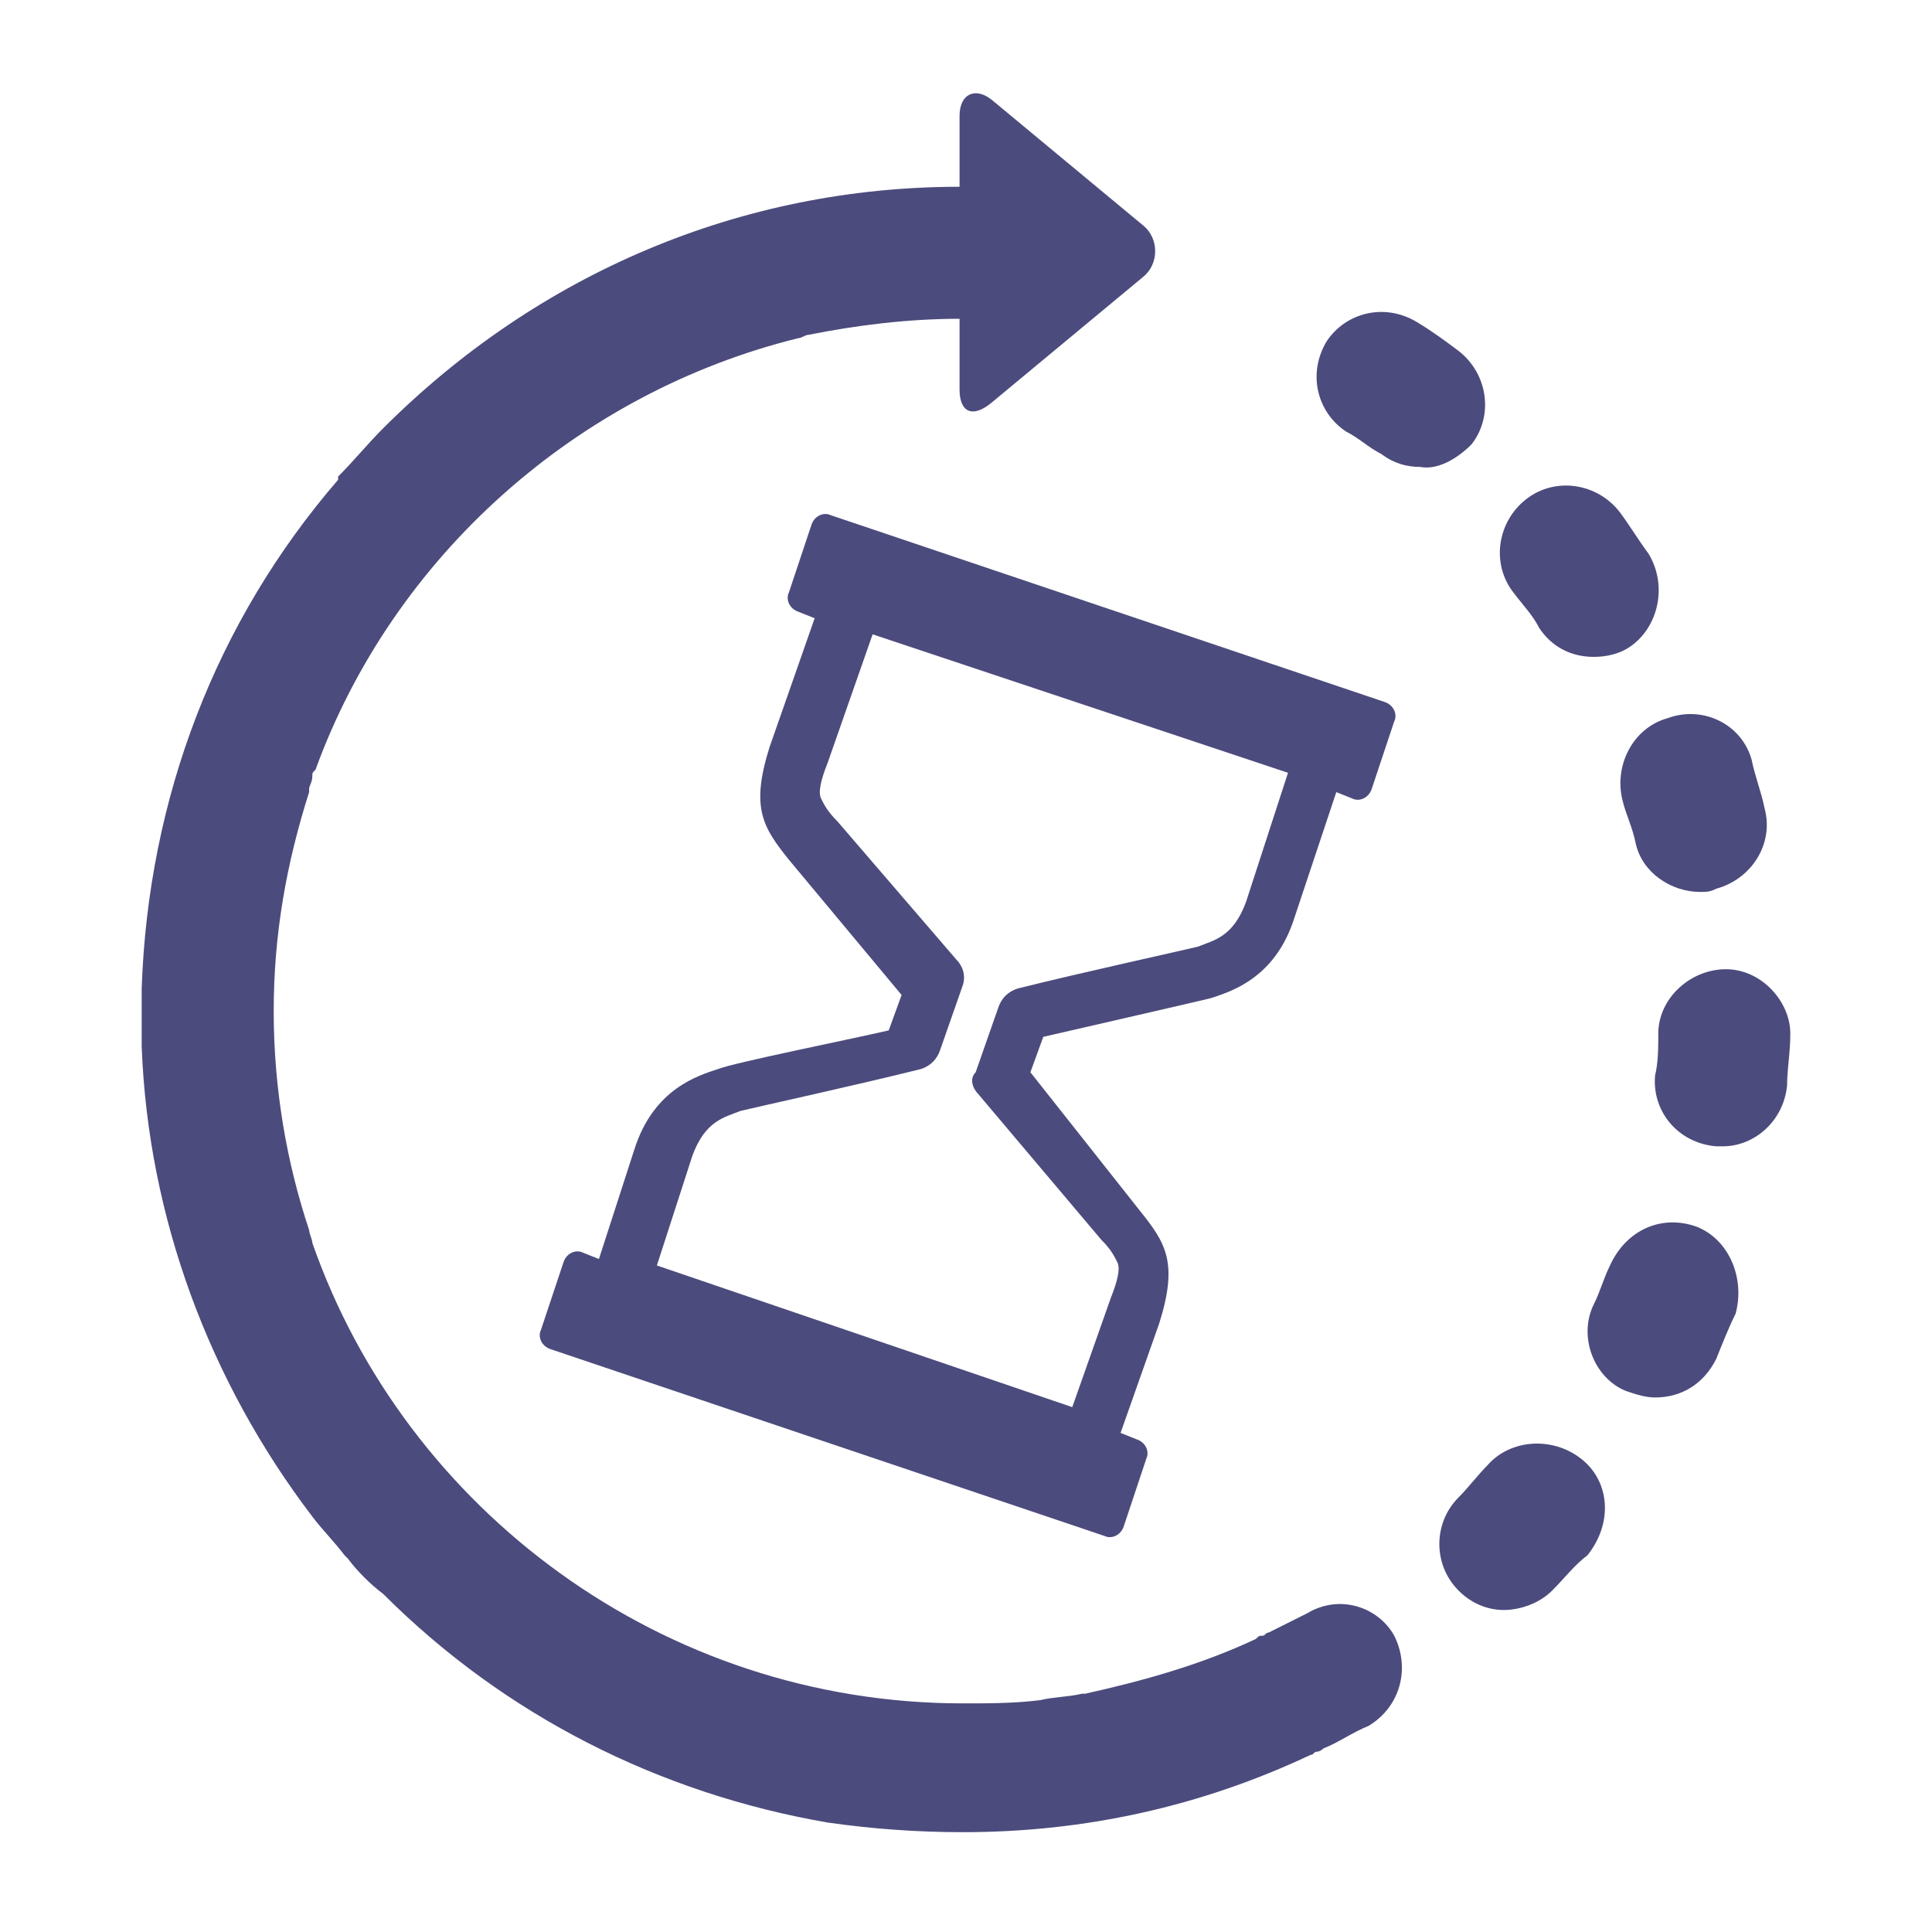
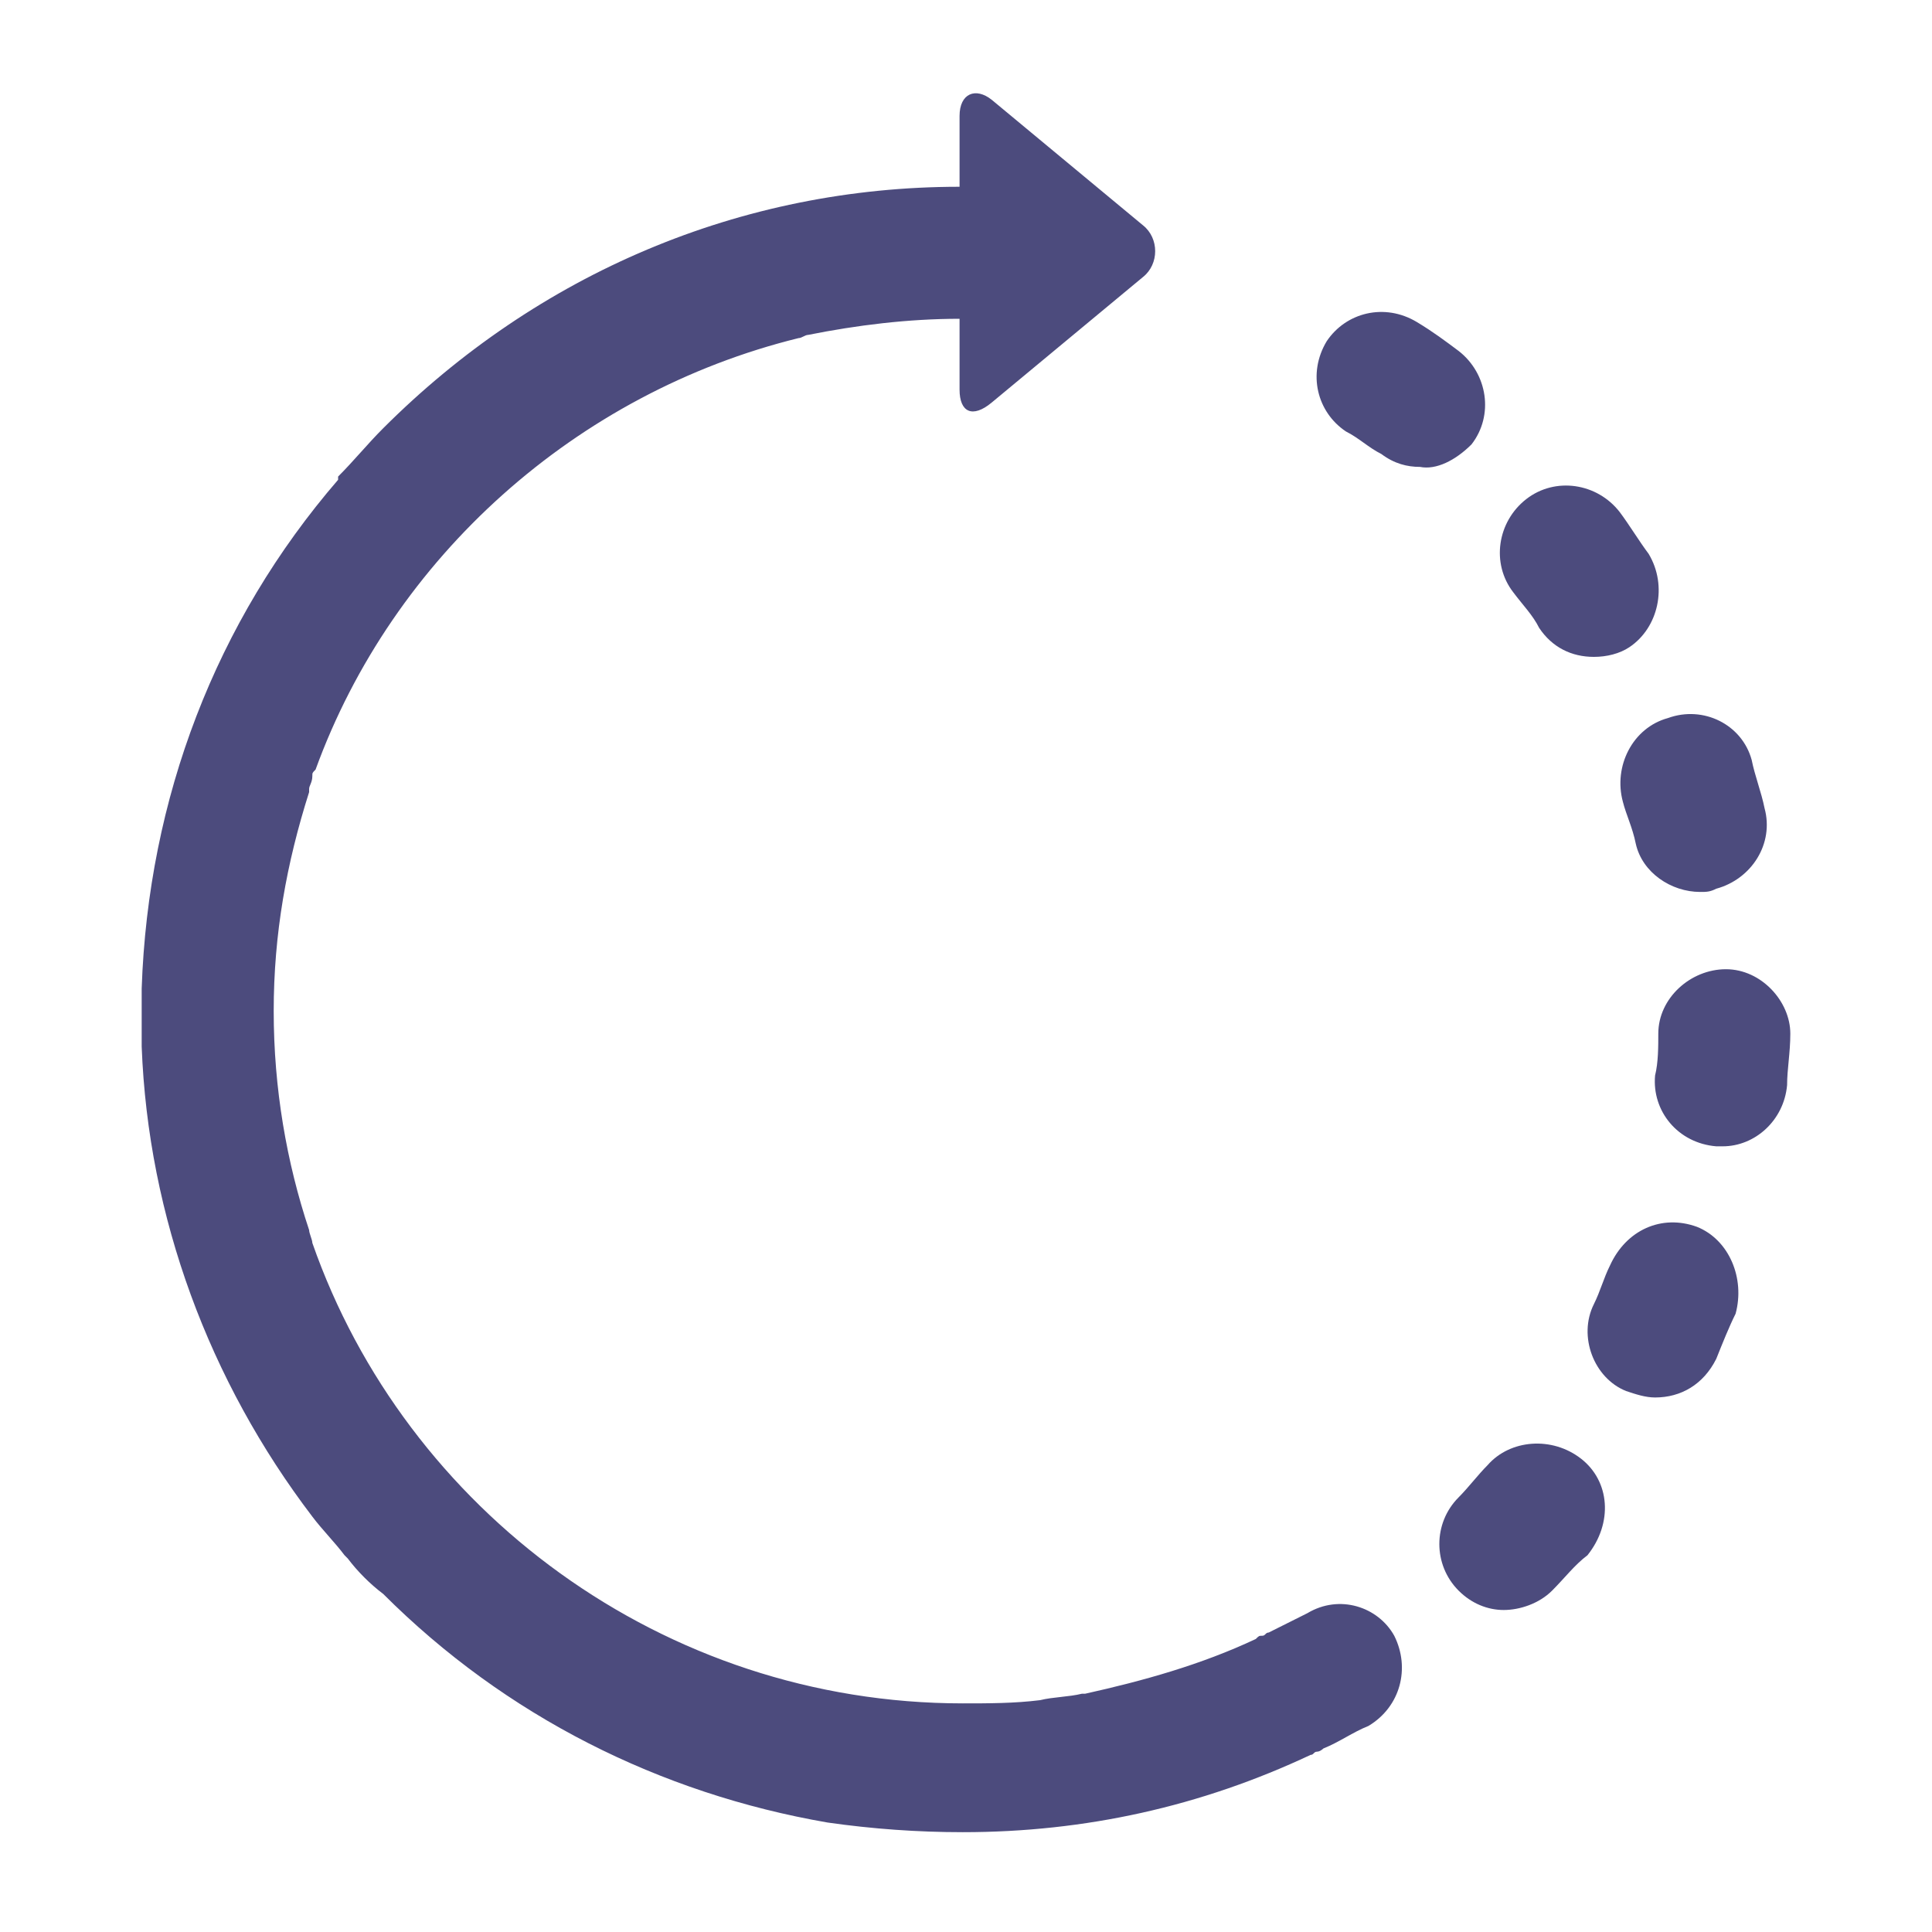
<svg xmlns="http://www.w3.org/2000/svg" version="1.2" baseProfile="tiny" viewBox="0 0 60 60">
  <g fill="#4C4B7D">
-     <path d="M37.6 31c.6-.2 2-.6 2.6-2.5l1.3-3.9.5.2c.2.1.5 0 .6-.3l.7-2.1c.1-.2 0-.5-.3-.6L25.8 16c-.2-.1-.5 0-.6.3l-.7 2.1c-.1.2 0 .5.3.6l.5.2-1.4 4c-.6 1.9-.2 2.5.6 3.5l3.5 4.2-.4 1.1c-1.3.3-4.8 1-5.3 1.2-.6.2-2 .6-2.6 2.5l-1.1 3.4-.5-.2c-.2-.1-.5 0-.6.3l-.7 2.1c-.1.2 0 .5.3.6l17.2 5.8c.2.1.5 0 .6-.3l.7-2.1c.1-.2 0-.5-.3-.6l-.5-.2 1.2-3.4c.6-1.9.2-2.5-.6-3.5L32 33.3l.4-1.1c1.3-.3 4.8-1.1 5.2-1.2zm-7.2 3l3.8 4.5c.3.3.4.5.5.7.1.2 0 .6-.2 1.1l-1.2 3.4-12.9-4.4 1.1-3.4c.4-1.1 1-1.2 1.5-1.4.4-.1 3.6-.8 5.6-1.3.3-.1.5-.3.6-.6l.7-2c.1-.3 0-.6-.2-.8L26 25.5c-.3-.3-.4-.5-.5-.7-.1-.2 0-.6.2-1.1l1.4-4L40 24l-1.3 4c-.4 1.1-1 1.2-1.5 1.4-.4.1-3.6.8-5.6 1.3-.3.1-.5.3-.6.6l-.7 2c-.2.2-.1.5.1.7z" />
-     <path d="M40.6 50.1l-1.2.6c-.1 0-.1.1-.2.1s-.1 0-.2.1c-1.7.8-3.5 1.3-5.3 1.7h-.1c-.4.1-.9.1-1.3.2-.8.1-1.6.1-2.4.1-9.3 0-17.3-6-20.2-14.3 0-.1-.1-.3-.1-.4-.7-2.1-1.1-4.4-1.1-6.8 0-2.4.4-4.6 1.1-6.8v-.1c0-.1.1-.2.1-.4 0-.1 0-.1.1-.2 2.4-6.6 8.1-11.7 15-13.4.1 0 .2-.1.3-.1 1.5-.3 3.1-.5 4.7-.5v2.2c0 .7.4.9 1 .4l4.7-3.9c.5-.4.5-1.2 0-1.6l-4.7-3.9c-.5-.4-1-.2-1 .5v2.2c-6.8 0-13.1 2.7-17.9 7.5-.5.5-.9 1-1.4 1.5v.1c-3.8 4.4-5.9 9.9-6.1 15.8v1.8c.2 5.3 2.1 10.4 5.3 14.6.3.4.7.8 1 1.2l.1.1c.3.4.7.8 1.1 1.1 3.8 3.8 8.6 6.2 13.8 7.1 1.4.2 2.8.3 4.2.3 3.8 0 7.4-.8 10.8-2.4.1 0 .1-.1.2-.1s.2-.1.2-.1c.5-.2.9-.5 1.4-.7 1-.6 1.3-1.8.8-2.8-.5-.9-1.7-1.3-2.7-.7zM47.8 19.5c.4.6 1 .9 1.7.9.4 0 .8-.1 1.1-.3.9-.6 1.2-1.9.6-2.9-.3-.4-.6-.9-.9-1.3-.7-.9-2-1.1-2.9-.4-.9.7-1.1 2-.4 2.9.3.4.6.7.8 1.1zM50.4 24.9c.1.4.3.8.4 1.3.2.9 1.1 1.5 2 1.5.2 0 .3 0 .5-.1 1.1-.3 1.8-1.4 1.5-2.5-.1-.5-.3-1-.4-1.5-.3-1.1-1.5-1.7-2.6-1.3-1.1.3-1.7 1.5-1.4 2.6zM49.1 45.3c-.9-.7-2.2-.6-2.9.2-.3.3-.6.7-.9 1-.8.8-.8 2.1 0 2.9.4.4.9.6 1.4.6.5 0 1.1-.2 1.5-.6.4-.4.7-.8 1.1-1.1.8-1 .7-2.3-.2-3zM53.6 30.1c-1.1 0-2.1.9-2.1 2 0 .4 0 .9-.1 1.3-.1 1.1.7 2.1 1.9 2.2h.2c1 0 1.9-.8 2-1.9 0-.5.1-1 .1-1.6 0-1-.9-2-2-2zM52.7 38.1c-1.1-.4-2.2.1-2.7 1.2-.2.4-.3.8-.5 1.2-.5 1 0 2.3 1 2.7.3.1.6.2.9.2.8 0 1.5-.4 1.9-1.2.2-.5.4-1 .6-1.4.3-1.1-.2-2.3-1.2-2.7zM45.7 13.8c.7-.9.5-2.2-.4-2.9-.4-.3-.8-.6-1.3-.9-1-.6-2.2-.3-2.8.6-.6 1-.3 2.2.6 2.8.4.2.7.5 1.1.7.4.3.8.4 1.2.4.5.1 1.1-.2 1.6-.7z" />
+     <path d="M40.6 50.1l-1.2.6c-.1 0-.1.1-.2.1s-.1 0-.2.1c-1.7.8-3.5 1.3-5.3 1.7h-.1c-.4.1-.9.1-1.3.2-.8.1-1.6.1-2.4.1-9.3 0-17.3-6-20.2-14.3 0-.1-.1-.3-.1-.4-.7-2.1-1.1-4.4-1.1-6.8 0-2.4.4-4.6 1.1-6.8v-.1c0-.1.1-.2.1-.4 0-.1 0-.1.1-.2 2.4-6.6 8.1-11.7 15-13.4.1 0 .2-.1.3-.1 1.5-.3 3.1-.5 4.7-.5v2.2c0 .7.4.9 1 .4l4.7-3.9c.5-.4.5-1.2 0-1.6l-4.7-3.9c-.5-.4-1-.2-1 .5v2.2c-6.8 0-13.1 2.7-17.9 7.5-.5.5-.9 1-1.4 1.5v.1c-3.8 4.4-5.9 9.9-6.1 15.8v1.8c.2 5.3 2.1 10.4 5.3 14.6.3.4.7.8 1 1.2l.1.1c.3.4.7.8 1.1 1.1 3.8 3.8 8.6 6.2 13.8 7.1 1.4.2 2.8.3 4.2.3 3.8 0 7.4-.8 10.8-2.4.1 0 .1-.1.2-.1s.2-.1.2-.1c.5-.2.9-.5 1.4-.7 1-.6 1.3-1.8.8-2.8-.5-.9-1.7-1.3-2.7-.7zM47.8 19.5c.4.6 1 .9 1.7.9.4 0 .8-.1 1.1-.3.9-.6 1.2-1.9.6-2.9-.3-.4-.6-.9-.9-1.3-.7-.9-2-1.1-2.9-.4-.9.7-1.1 2-.4 2.9.3.4.6.7.8 1.1zM50.4 24.9c.1.4.3.8.4 1.3.2.9 1.1 1.5 2 1.5.2 0 .3 0 .5-.1 1.1-.3 1.8-1.4 1.5-2.5-.1-.5-.3-1-.4-1.5-.3-1.1-1.5-1.7-2.6-1.3-1.1.3-1.7 1.5-1.4 2.6zM49.1 45.3c-.9-.7-2.2-.6-2.9.2-.3.3-.6.7-.9 1-.8.8-.8 2.1 0 2.9.4.4.9.6 1.4.6.5 0 1.1-.2 1.5-.6.4-.4.7-.8 1.1-1.1.8-1 .7-2.3-.2-3zM53.6 30.1c-1.1 0-2.1.9-2.1 2 0 .4 0 .9-.1 1.3-.1 1.1.7 2.1 1.9 2.2h.2c1 0 1.9-.8 2-1.9 0-.5.1-1 .1-1.6 0-1-.9-2-2-2zM52.7 38.1c-1.1-.4-2.2.1-2.7 1.2-.2.4-.3.8-.5 1.2-.5 1 0 2.3 1 2.7.3.1.6.2.9.2.8 0 1.5-.4 1.9-1.2.2-.5.4-1 .6-1.4.3-1.1-.2-2.3-1.2-2.7zM45.7 13.8c.7-.9.5-2.2-.4-2.9-.4-.3-.8-.6-1.3-.9-1-.6-2.2-.3-2.8.6-.6 1-.3 2.2.6 2.8.4.2.7.5 1.1.7.4.3.8.4 1.2.4.5.1 1.1-.2 1.6-.7" />
  </g>
</svg>